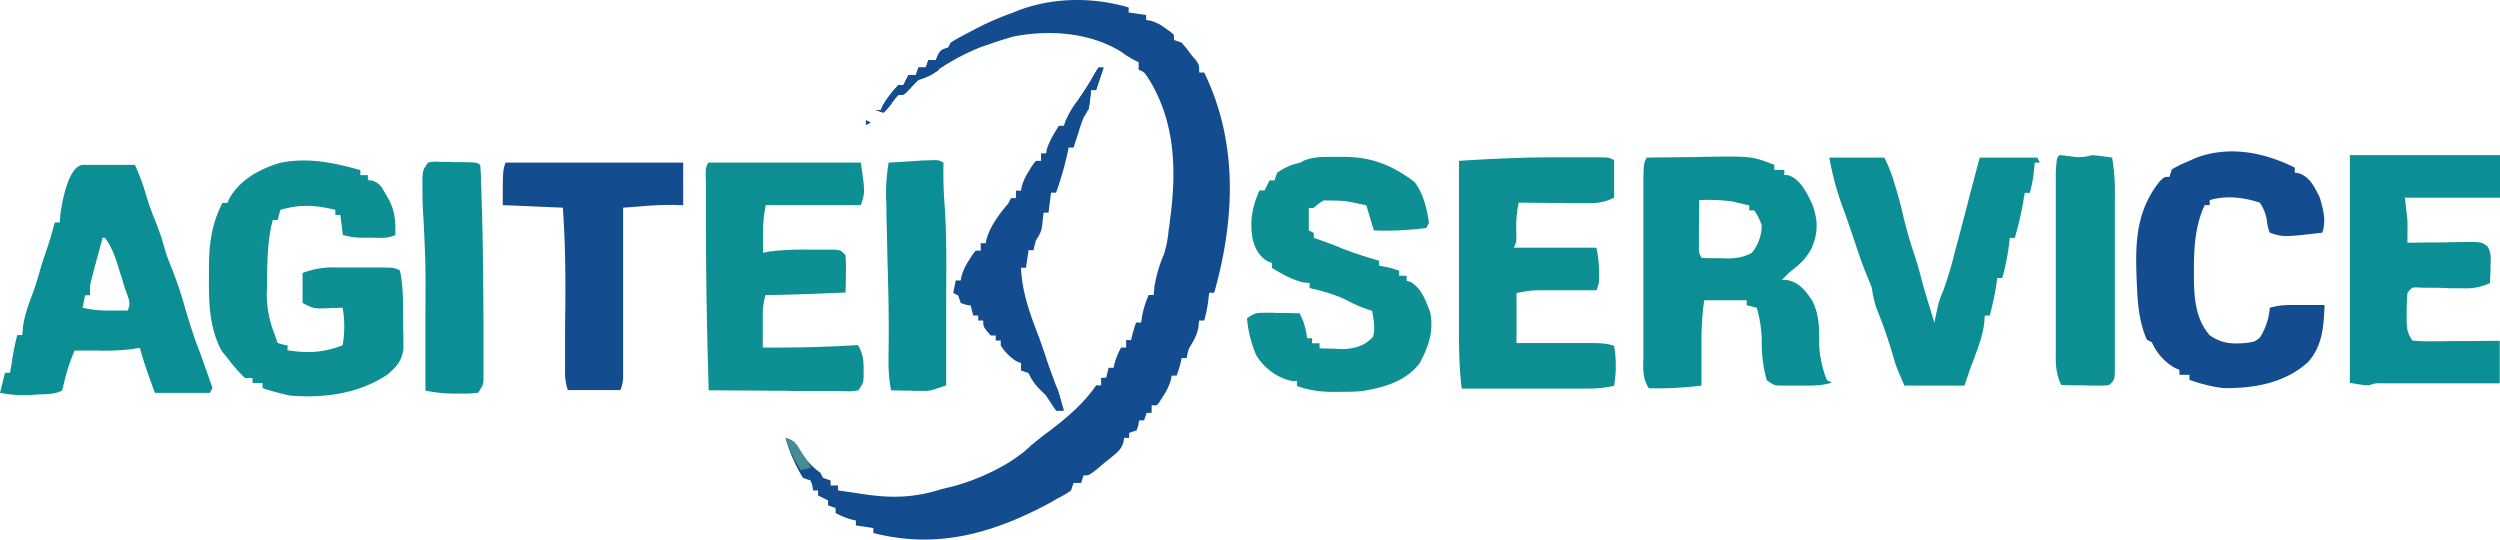
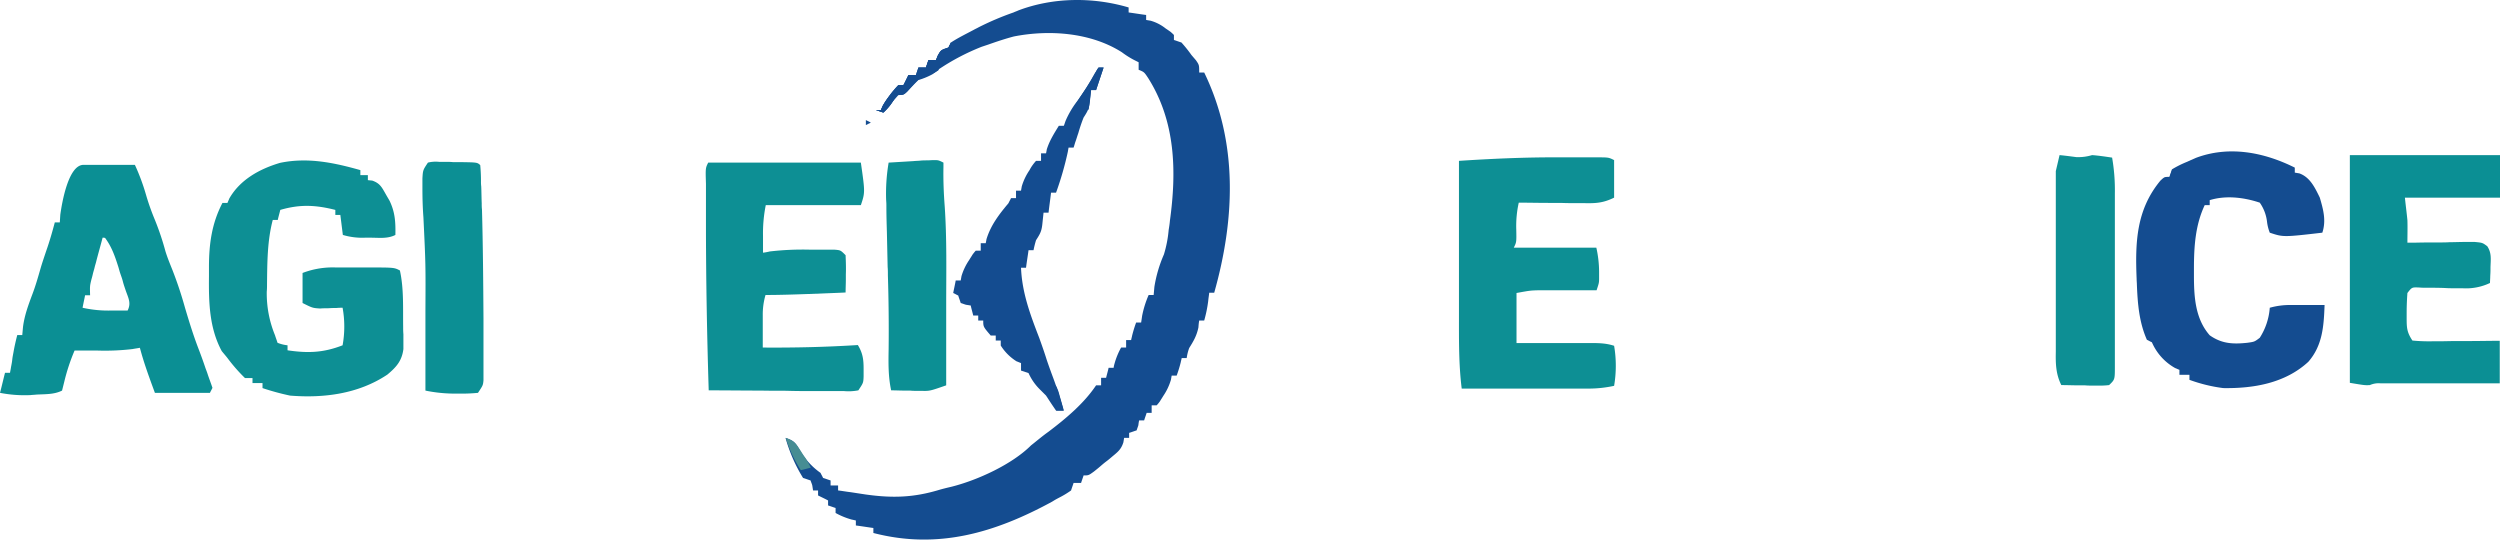
<svg xmlns="http://www.w3.org/2000/svg" id="图层_1" data-name="图层 1" viewBox="0 0 999 215.61">
  <defs>
    <style>.cls-1{fill:#144c90;}.cls-2{fill:#0c8f94;}.cls-3{fill:#0d8f94;}.cls-4{fill:#0b8f94;}.cls-5{fill:#468d93;}.cls-6{fill:#b73942;}</style>
  </defs>
  <title>logo</title>
  <path class="cls-1" d="M452,171v2c2.3.3,4.6.7,7,1v2l1.8.3a17.17,17.17,0,0,1,6,3.1c.9.6.9.6,1.9,1.3a16.61,16.61,0,0,1,1.4,1.3v2c1,.3,2,.7,3,1a54.67,54.67,0,0,1,4,5l1.8,2.1c1.3,1.9,1.3,1.9,1.3,4.9h2c13.6,28,12.3,58.6,4,88h-2c-.1,1.1-.3,2.1-.4,3.3a51.38,51.38,0,0,1-1.6,7.8h-2a22.28,22.28,0,0,0-.3,2.7c-.7,3.4-1.9,5.4-3.7,8.3a19.37,19.37,0,0,0-1,4h-2c-.1.6-.3,1.2-.4,1.8a51.65,51.65,0,0,1-1.6,5.2h-2c-.1.6-.2,1.1-.3,1.7a22.86,22.86,0,0,1-3.1,6.5c-.4.7-.9,1.4-1.3,2.1a18.26,18.26,0,0,1-1.3,1.6h-2v3h-2c-.3,1-.7,2-1,3h-2a14.81,14.81,0,0,0-.3,1.9c-.2.7-.5,1.4-.7,2.1-1,.3-2,.7-3,1v2h-2l-.3,1.8c-.9,2.8-2.2,3.8-4.5,5.7-.7.6-1.4,1.2-2.2,1.8s-1.4,1.1-2.1,1.7c-.9.8-1.9,1.6-2.9,2.4C436,358,436,358,434,358c-.3,1-.7,2-1,3h-3c-.3,1-.7,2-1,3a36.61,36.61,0,0,1-5,3c-1.3.7-1.3.7-2.6,1.5-22.8,12.4-45.6,19.2-71.4,12.5v-2c-2.3-.3-4.6-.7-7-1v-2l-1.8-.4a28.85,28.85,0,0,1-6.3-2.6v-2c-1-.3-2-.7-3-1v-2c-1.3-.7-2.6-1.3-4-2v-2h-2c-.1-.6-.2-1.3-.3-1.9s-.5-1.4-.7-2.1c-1-.3-2-.7-3-1a61.75,61.75,0,0,1-7-16c3.6,1.2,4,2.1,5.9,5.3a29.24,29.24,0,0,0,8.1,8.7c.3.7.7,1.3,1,2,1,.3,2,.7,3,1v2h3v2c1.7.2,3.3.5,5,.7l5.9.9c10.6,1.5,19.1,1.3,29.4-1.8,1.7-.5,3.4-.9,5.1-1.3,10.3-2.6,24.1-8.9,31.7-16.5,2.3-1.8,4.5-3.7,6.9-5.4,7-5.3,14.2-11.3,19.1-18.6h2v-3h2c.3-1.3.7-2.6,1-4h2a11.63,11.63,0,0,1,.4-1.8,28.85,28.85,0,0,1,2.6-6.3h2v-3h2c.1-.6.3-1.2.4-1.8a51.65,51.65,0,0,1,1.6-5.2h2c.2-1.3.2-1.3.4-2.7a40,40,0,0,1,2.6-8.3h2l.3-3.3a53.1,53.1,0,0,1,3.8-12.9,47.17,47.17,0,0,0,1.9-9.8c.2-1.2.4-2.5.5-3.7,2.7-19.7,2.3-39.6-8.7-57-1.6-2.4-1.6-2.4-3.8-3.3v-3l-1.6-.8a34.53,34.53,0,0,1-5.1-3.2c-12.4-7.9-29-9.1-43.2-6.3-3.4.9-6.7,2-10.1,3.2l-2.7.9a89.34,89.34,0,0,0-17.3,9.1,35.22,35.22,0,0,1-8,4c-1.6,1.5-3,3.1-4.5,4.7S362,206,359,206c-.3.6-.5,1.2-.8,1.8A19.22,19.22,0,0,1,354,213c-1-.3-2-.7-3-1h2c.2-.5.5-1.1.7-1.6A42.89,42.89,0,0,1,360,202h2c.7-1.3,1.3-2.6,2-4h3l1-3h3l1-3h3c.3-.6.5-1.3.8-1.9C377,188,377,188,380,187c.3-.7.7-1.3,1-2,2.9-1.9,6-3.4,9-5,.7-.4,1.4-.7,2.1-1.1A113.65,113.65,0,0,1,406,173c.6-.3,1.3-.5,1.9-.8C421.9,166.9,437.8,166.8,452,171Z" transform="translate(-1 -168.02)" />
-   <path class="cls-2" d="M659,231c5.5-.1,11-.1,16.5-.2,1.9,0,3.7,0,5.6-.1,19.9-.3,19.9-.3,28.9,3.2v2h4v2c.6.1,1.2.1,1.8.2,4.9,1.8,7.3,7.2,9.4,11.6,2.3,6.2,2.4,11.4-.3,17.5-2.2,4.3-5.1,6.8-8.9,9.7l-3,3a22.6,22.6,0,0,1,2.6.1c4.7,1.3,6.7,4,9.4,7.9,2.9,5.2,3.1,11.5,2.9,17.4a45.36,45.36,0,0,0,3.1,14.6c.7.3,1.3.7,2,1-4.3,1.4-8.5,1.2-13,1.2h-7.9c-2.1-.1-2.1-.1-5.1-2.1a55.38,55.38,0,0,1-2-16.2,50.27,50.27,0,0,0-2-12.8c-1.3-.3-2.6-.7-4-1v-2H682a119.43,119.43,0,0,0-1.1,14.5v19.6a145.13,145.13,0,0,1-16.1,1.1h-4.9c-2.6-3.9-2.3-7.9-2.2-12.3V238.8C657.9,233.2,657.9,233.2,659,231Zm21,17c0,3.5,0,6.9-.1,10.4v8.5c0,2.2,0,2.2,1.1,4.2,2.4.1,4.8.1,7.2.1a13.4,13.4,0,0,1,2,.1c4,0,7.2-.3,10.8-2.2a17.69,17.69,0,0,0,4-11,24,24,0,0,0-3-6h-2v-2c-1.5-.3-2.9-.7-4.4-1-.8-.2-1.6-.4-2.5-.6A71.47,71.47,0,0,0,680,248Z" transform="translate(-1 -168.02)" />
  <path class="cls-3" d="M145,236v2h3v2c.6.1,1.2.1,1.8.2,3.1,1.1,3.8,2.7,5.4,5.5.5.9,1,1.7,1.5,2.6,2.2,4.6,2.4,8.6,2.3,13.6-3.1,1.6-6.5,1.1-9.9,1.1h-2.2a26.87,26.87,0,0,1-8.9-1.1l-1-8h-2v-2c-7.9-2-14.1-2.3-22,0-.3,1.3-.7,2.6-1,4h-2c-2.2,8.3-2.2,17-2.3,25.6,0,1,0,2-.1,3a43.91,43.91,0,0,0,3.3,17.5c.3,1,.7,2,1,3a14.67,14.67,0,0,0,4,1v2c8.1,1.2,14.3,1,22-2a42,42,0,0,0,0-15,21.75,21.75,0,0,0-2.5.1c-1.6,0-1.6,0-3.3.1-1.1,0-2.1,0-3.2.1-3-.2-3-.2-7-2.2v-12a33.54,33.54,0,0,1,13.3-2.2h12.7c10.6,0,10.6,0,12.9,1.2,1.6,7.2,1.2,15,1.3,22.3,0,1.1,0,2.1.1,3.2v5.9c-.6,4.7-2.8,7.2-6.4,10.2-11.5,7.7-25.4,9.5-38.9,8.4a98.89,98.89,0,0,1-11-3v-2h-4v-2h-3a66.84,66.84,0,0,1-7-8c-.7-.9-1.5-1.8-2.3-2.8-5-9.3-5.2-19.5-5.1-29.8v-3.7c0-9.2,1.1-17.5,5.4-25.7h2c.2-.6.5-1.1.7-1.7,4.3-7.6,12.2-11.9,20.3-14.3C123.9,230.8,134.4,233,145,236Z" transform="translate(-1 -168.02)" />
-   <path class="cls-3" d="M535.2,230.7h2.7c11.2,0,19.6,3.4,28.4,10.1,3.4,4.5,5,10.7,5.7,16.3-.3.7-.7,1.3-1,2a122.66,122.66,0,0,1-21,1c-1-3.3-2-6.6-3-10-8.4-1.9-8.4-1.9-17-2a16.08,16.08,0,0,0-4,3h-2v9c.7.3,1.3.7,2,1v2a22.5,22.5,0,0,1,2.4.8c2.8,1,5.6,2,8.4,3.2,5,2,10.1,3.6,15.3,5.1v2c.8.1,1.5.3,2.3.4a38.39,38.39,0,0,1,5.7,1.6v2h3v2l1.8.6c4.2,2.7,5.8,7.3,7.6,11.9,1.5,7.6-.6,13.9-4.3,20.6-5.6,7.2-14.3,9.6-23,11-3.2.3-6.4.3-9.6.3h-2.4a41,41,0,0,1-13.9-2.3v-2a19.27,19.27,0,0,1-2.4-.1,22.36,22.36,0,0,1-14-10.4,48.85,48.85,0,0,1-3.6-14.6c3.1-2.1,3.7-2.2,7.2-2.2h2.4a20.9,20.9,0,0,1,2.5.1H514c2.1,0,4.2.1,6.3.1a26.42,26.42,0,0,1,3,10h2v2h3v2c2.2.1,4.4.1,6.6.2,1.8.1,1.8.1,3.7.1,4.5-.4,8.1-1.5,11.1-5,.9-3.6.2-6.7-.4-10.3a24.13,24.13,0,0,1-2.5-.8,46.4,46.4,0,0,1-7.2-3.2c-4.9-2.5-10-3.8-15.3-5.1v-2l-2.4-.2c-4.7-1.1-8.4-3.3-12.6-5.8v-2c-.6-.2-1.2-.5-1.8-.7-3.2-1.9-4.7-4.6-5.8-8.2-1.5-7.3-.4-13.4,2.6-20.1h2c.7-1.3,1.3-2.6,2-4h2c.3-1,.7-2,1-3a22.85,22.85,0,0,1,9-4c.7-.3,1.3-.7,2-1C526.4,230.5,530.6,230.7,535.2,230.7Z" transform="translate(-1 -168.02)" />
  <path class="cls-4" d="M34.2,233.9H54.9a83.76,83.76,0,0,1,4.4,11.8,95.09,95.09,0,0,0,3.6,10.2,107.91,107.91,0,0,1,4.2,12.5c.8,2.6,1.8,5,2.8,7.5a155.11,155.11,0,0,1,5,15c1.6,5.4,3.2,10.6,5.2,15.9,1,2.6,2,5.3,2.9,8,.3.9.7,1.8,1,2.8.6,1.8,1.3,3.6,1.9,5.4-.3.7-.7,1.3-1,2h-22c-2.2-6-4.4-11.9-6-18-1,.2-1.9.3-2.9.5a94.49,94.49,0,0,1-14.1.6H30.8a78.3,78.3,0,0,0-4.1,12.4l-.9,3.6c-3.2,1.6-6.7,1.4-10.3,1.6-.8.1-1.5.1-2.3.2A50.94,50.94,0,0,1,1,325c.7-2.6,1.3-5.3,2-8H5c.1-.7.3-1.5.4-2.3.2-1,.4-2,.5-3s.3-1.9.5-3c.4-2.3.9-4.5,1.5-6.8h2l.3-3.3c.6-4.6,2.1-8.6,3.7-12.9,1.3-3.4,2.3-6.9,3.3-10.4.7-2.4,1.5-4.7,2.3-7.1,1.3-3.7,2.4-7.5,3.4-11.3h2c.1-1.5.1-1.5.2-3.1C25.8,248.8,28.3,234.2,34.2,233.9ZM42,263c-.8,3.1-1.7,6.2-2.5,9.3-.2.9-.5,1.7-.7,2.6s-.5,1.7-.7,2.6-.4,1.6-.6,2.3c-.6,2.5-.6,2.5-.5,6.2H35c-.3,1.6-.7,3.3-1,5a46.77,46.77,0,0,0,11.8,1.1H52c1.5-3,.3-4.9-.8-8.1-.4-1.2-.8-2.3-1.1-3.5s-.7-2.2-1.1-3.4c-.3-.9-.5-1.8-.8-2.7-1.3-4.1-2.6-7.8-5.2-11.3A3.4,3.4,0,0,0,42,263Z" transform="translate(-1 -168.02)" />
  <path class="cls-3" d="M625.1,230.9h13.8c4.9,0,4.9,0,7.1,1.1v15c-4.3,2.1-7.2,2.3-11.8,2.2h-2.3c-2.4,0-4.8,0-7.2-.1h-4.9c-4,0-7.9-.1-11.9-.1a42.69,42.69,0,0,0-1,10.7c.1,5.1.1,5.1-1,7.3h33a44.88,44.88,0,0,1,1.1,9.6v2.3c0,2.1,0,2.1-1,5.1H616.1c-3.6.1-3.6.1-9.1,1.1v20h29.2c3.4,0,6.5,0,9.8,1.1a47.74,47.74,0,0,1,0,16,48,48,0,0,1-10.7,1.1H585.1c-1.2-9.6-1.1-19.1-1.1-28.7V232.3C597.7,231.4,611.4,230.8,625.1,230.9Z" transform="translate(-1 -168.02)" />
  <path class="cls-3" d="M284,233h61c1.7,11.9,1.7,11.9,0,17H307a56.87,56.87,0,0,0-1.1,12.3V269a21.58,21.58,0,0,0,2.7-.5,114.67,114.67,0,0,1,16.6-.7h9.4c2.3.2,2.3.2,4.3,2.2.1,2.6.2,5,.1,7.6v2.1c0,1.7-.1,3.5-.1,5.2-3.8.2-7.7.3-11.5.5-1.1,0-2.2.1-3.3.1-5.8.2-11.5.4-17.2.4a27.78,27.78,0,0,0-1.1,8.1v12.9c12.7.1,25.3-.2,38-1,2,3.3,2.3,5.8,2.3,9.6v2.9c-.1,2.6-.1,2.6-2.1,5.6a20.2,20.2,0,0,1-5.7.3H326.8c-3.5,0-7.1,0-10.6-.1s-7.2,0-10.8-.1c-7.1,0-14.2-.1-21.2-.1-.7-22.5-1.1-44.9-1.1-67.4V241.5C282.9,235.2,282.9,235.2,284,233Z" transform="translate(-1 -168.02)" />
  <path class="cls-4" d="M940,230h60v17H962c.3,3,.7,5.9,1,9,.1,3,0,6,0,9h2.7c3.3-.1,6.6-.1,9.9-.1,1.4,0,2.9,0,4.3-.1,2.1,0,4.1-.1,6.2-.1h3.8c3.1.3,3.1.3,5,1.7,1.8,2.7,1.4,5.2,1.3,8.4,0,1.8,0,1.8-.1,3.6,0,.9-.1,1.8-.1,2.7a22.28,22.28,0,0,1-11.1,2.1h-3.5c-1.8,0-1.8,0-3.6-.1-2.4-.1-4.7-.1-7.1-.1-1.6,0-1.6,0-3.2-.1-2.7-.1-2.7-.1-4.5,2.2-.2,2.7-.3,5.3-.3,7.9v2.2c0,3.8.1,5.6,2.3,8.9a69.55,69.55,0,0,0,7.9.3h2.3c2.5,0,5-.1,7.4-.1h5c4.1,0,8.2-.1,12.3-.1v17H952.3a8.69,8.69,0,0,0-4.3.7c-2,.1-2,.1-8-.9Z" transform="translate(-1 -168.02)" />
  <path class="cls-1" d="M918,235v2l1.8.3c4.3,1.5,6.3,5.8,8.2,9.7,1.4,4.8,2.6,9.2,1,14-15.6,1.8-15.6,1.8-21,0a17.69,17.69,0,0,1-1.1-4.4A16.51,16.51,0,0,0,904,249c-6.3-2.1-13.5-3-20-1v2h-2c-3.8,8.1-4.3,16.7-4.3,25.5v2.6c0,8.5.5,17.3,6.3,23.9,4.8,3.4,9.3,3.6,15,3,2.9-.4,2.9-.4,5-2a25.57,25.57,0,0,0,4-12,29.61,29.61,0,0,1,8.3-1.1h13.6c-.3,8.4-.8,16.2-6.5,22.7-9.2,8.5-21.8,10.7-34,10.5a61.94,61.94,0,0,1-13.5-3.3v-2h-4v-2c-.6-.2-1.1-.5-1.7-.7a21.64,21.64,0,0,1-9.3-10.3c-.7-.3-1.3-.7-2-1-3.1-7-3.7-14.4-4-22,0-.7-.1-1.5-.1-2.3-.6-14.5-.2-27.6,9.5-39.3,1.6-1.5,1.6-1.5,3.6-1.5.3-1,.7-2,1-3a41.73,41.73,0,0,1,6-3l3.6-1.6C891.8,226.1,905.8,228.9,918,235Z" transform="translate(-1 -168.02)" />
-   <path class="cls-2" d="M732,231h22a63.53,63.53,0,0,1,4.1,10.5c.3,1.1.7,2.2,1,3.4.7,2.4,1.3,4.7,1.9,7.1a173.11,173.11,0,0,0,5.3,18.7c1.1,3.4,2,6.8,2.9,10.3,1.5,5.4,3.2,10.7,4.8,16,.1-.6.2-1.1.3-1.7.2-.8.3-1.5.5-2.3s.3-1.5.5-2.3a30.2,30.2,0,0,1,2.1-6.2,147.25,147.25,0,0,0,4.8-16l.9-3.3,2.7-10.2c.6-2.3,1.2-4.6,1.8-7,1.5-5.7,3-11.4,4.5-17h23l1,2h-2c-.1,1.2-.3,2.5-.4,3.8a48.6,48.6,0,0,1-1.6,8.3h-2l-.4,2.2a120.55,120.55,0,0,1-3.6,15.8h-2c-.2,1.7-.2,1.7-.4,3.5a89.51,89.51,0,0,1-2.6,12.5h-2l-.4,3a122,122,0,0,1-2.6,12h-2c-.1,1.5-.1,1.5-.2,3.1-.7,5.4-2.7,10.4-4.6,15.5-1.2,3.1-2.2,6.2-3.3,9.4H762c-3.4-7.9-3.4-7.9-4.2-10.8-.2-.6-.4-1.3-.6-2s-.4-1.3-.6-2c-1.7-5.5-3.6-10.8-5.8-16.2a44.06,44.06,0,0,1-1.8-8c-.9-2.4-1.9-4.7-2.8-7-1.4-3.4-2.5-6.9-3.7-10.4-1.5-4.5-3-8.9-4.6-13.4A114.19,114.19,0,0,1,732,231Z" transform="translate(-1 -168.02)" />
-   <path class="cls-1" d="M203,233h71v17c-2,0-2,0-4.1-.1q-6.6,0-13.2.6l-3.8.3c-.9.1-1.9.1-2.9.2v66.9a14.17,14.17,0,0,1-1.1,6h-21a21.83,21.83,0,0,1-1.1-8v-10c0-4.9,0-9.9.1-14.8.1-13.4,0-26.7-1-40.1-7.9-.3-15.8-.7-24-1C201.9,236.4,201.9,236.4,203,233Z" transform="translate(-1 -168.02)" />
-   <path class="cls-3" d="M824,230c2.2.2,4.4.5,6.7.8a19.15,19.15,0,0,0,6.3-.8c2.7.2,5.3.6,8,1a75.93,75.93,0,0,1,1.1,14.3v69.2c0,5.2,0,5.2-2.3,7.4a29.58,29.58,0,0,1-4.4.2h-2.6a25.28,25.28,0,0,1-2.7-.1h-2.7c-2.2,0-4.4-.1-6.7-.1-2.2-4.4-2.3-8.6-2.2-13.4V236.4C822.9,231.1,822.9,231.1,824,230Z" transform="translate(-1 -168.02)" />
+   <path class="cls-3" d="M824,230c2.2.2,4.4.5,6.7.8a19.15,19.15,0,0,0,6.3-.8c2.7.2,5.3.6,8,1a75.93,75.93,0,0,1,1.1,14.3v69.2c0,5.2,0,5.2-2.3,7.4a29.58,29.58,0,0,1-4.4.2h-2.6a25.28,25.28,0,0,1-2.7-.1h-2.7c-2.2,0-4.4-.1-6.7-.1-2.2-4.4-2.3-8.6-2.2-13.4V236.4Z" transform="translate(-1 -168.02)" />
  <path class="cls-2" d="M378,233v1.8c-.1,5.2.1,10.4.5,15.6.9,13.1.6,26.3.6,39.4V322c-6.6,2.3-6.6,2.3-10.1,2.2h-2.1a17,17,0,0,1-2.2-.1h-2.2c-1.8,0-3.6-.1-5.4-.1-1.2-5.6-1.1-11-1-16.7.1-9.7,0-19.5-.3-29.2,0-1.1,0-2.3-.1-3.4-.1-4.6-.2-9.3-.3-13.9-.1-3.3-.2-6.6-.2-9.9,0-1.5,0-1.5-.1-3a74.2,74.2,0,0,1,1-14.9l9.9-.6c.9-.1,1.9-.1,2.8-.2s1.8-.1,2.7-.1,1.7-.1,2.5-.1C376,232,376,232,378,233Z" transform="translate(-1 -168.02)" />
  <path class="cls-2" d="M172,233a12.77,12.77,0,0,1,4.5-.3h2.7a26.2,26.2,0,0,1,2.8.1h2.8c6.9.1,6.9.1,8.1,1.2.2,2.1.3,4.3.3,6.4a14.77,14.77,0,0,0,.1,2.1c.1,2.3.1,4.6.2,6.9a19.27,19.27,0,0,0,.1,2.4c.4,14.5.5,28.9.6,43.4V320c-.2,2-.2,2-2.2,5a67.81,67.81,0,0,1-7.8.3H182a57.88,57.88,0,0,1-11-1.2V292.5c.1-18.8.1-18.8-.8-37.6-.3-3.9-.4-7.7-.4-11.6v-4C170,236,170,236,172,233Z" transform="translate(-1 -168.02)" />
  <path class="cls-1" d="M440,195h2c-1,3-2,5.9-3,9h-2l-.4,3.8c-.3,3.3-.7,4.3-2.6,7.2a64.52,64.52,0,0,0-2.1,6.2c-.4,1.1-.7,2.2-1.1,3.3-.3.8-.5,1.7-.8,2.5h-2c-.1.5-.2,1.1-.3,1.7A127.07,127.07,0,0,1,423,245h-2c-.3,2.6-.7,5.3-1,8h-2l-.4,3.8c-.3,3.3-.7,4.3-2.6,7.2a38.89,38.89,0,0,0-1,4h-2c-.3,2.3-.7,4.6-1,7h-2c.4,10,3.7,18.8,7.3,28.1,1,2.8,2,5.6,2.9,8.5.9,2.7,1.9,5.4,2.9,8.1,1.5,4.1,2.8,8.2,3.9,12.4h-3c-1.4-2-2.7-4-4-6l-2.6-2.6a21.51,21.51,0,0,1-4.4-6.4l-3-1v-3c-.6-.2-1.2-.5-1.8-.7a20,20,0,0,1-6.3-6.3v-2h-2v-2h-2c-3-3.5-3-3.5-3-6h-2v-2h-2c-.3-1.3-.7-2.6-1-4l-1.9-.3c-.7-.2-1.4-.5-2.1-.7-.3-1-.7-2-1-3-.7-.3-1.3-.7-2-1,.3-1.6.7-3.3,1-5h2c.1-.6.2-1.1.3-1.7a22.86,22.86,0,0,1,3.1-6.5c.4-.7.9-1.4,1.3-2.1a18.26,18.26,0,0,1,1.3-1.6h2v-3h2c.1-.5.2-1,.3-1.6,1.7-5.6,5.1-10,8.8-14.4.3-.7.7-1.3,1-2h2v-3h2c.1-.6.2-1.1.3-1.7a22.86,22.86,0,0,1,3.1-6.5,14.79,14.79,0,0,1,1.3-2.1,18.26,18.26,0,0,1,1.3-1.6h2v-3h2c.1-.5.2-1,.3-1.6,1.1-3.5,2.9-6.3,4.8-9.4h2c.3-.7.5-1.5.8-2.2a36.25,36.25,0,0,1,4.5-7.6,112.78,112.78,0,0,0,7.6-11.8A5.45,5.45,0,0,1,440,195Z" transform="translate(-1 -168.02)" />
  <path class="cls-1" d="M381,185c.3,1,.7,2,1,3l-2.4,1.8c-2.7,1.9-2.7,1.9-3.1,4.3-.5,1.9-.5,1.9-2.9,3.6A28.5,28.5,0,0,1,368,200c-1.6,1.5-3,3.1-4.5,4.7C362,206,362,206,359,206c-.3.6-.5,1.2-.8,1.8A19.22,19.22,0,0,1,354,213c-1-.3-2-.7-3-1h2c.2-.5.5-1.1.7-1.6A42.89,42.89,0,0,1,360,202h2c.7-1.3,1.3-2.6,2-4h3c.3-1,.7-2,1-3h3c.3-1,.7-2,1-3h3c.3-.6.5-1.3.8-1.9C377,188,377,188,380,187,380.3,186.3,380.7,185.7,381,185Z" transform="translate(-1 -168.02)" />
  <path class="cls-1" d="M381,185c.3,1,.7,2,1,3l-2.4,1.8c-2.7,2.4-2.8,3-3.6,6.3-2.9,2-4.3,2-8,2v-3h3c.3-1,.7-2,1-3h3c.3-.6.5-1.3.8-1.9,1.2-2.1,1.2-2.1,4.2-3.1C380.3,186.3,380.7,185.7,381,185Z" transform="translate(-1 -168.02)" />
  <path class="cls-1" d="M440,195h2c-1,3-2,5.9-3,9h-2c-.3,2.6-.7,5.3-1,8-.7-1-1.3-2-2-3l-4,2c.5-.7.9-1.5,1.4-2.2.6-1,1.2-2,1.9-3s1.2-1.9,1.9-2.9c1.2-1.9,2.3-3.8,3.4-5.8C439.1,196.4,439.5,195.7,440,195Z" transform="translate(-1 -168.02)" />
  <path class="cls-5" d="M315,343c3.6,1.2,4.1,2.3,6.1,5.4.5.8,1,1.6,1.6,2.4a34.62,34.62,0,0,1,2.3,4.1c-1.3.3-2.6.7-4,1A50.56,50.56,0,0,1,315,343Z" transform="translate(-1 -168.02)" />
  <path class="cls-1" d="M877,232v3c-1.1.6-2.1,1.2-3.3,1.8a31.31,31.31,0,0,0-7.8,6.3h-2c.7-1.3,1.3-2.6,2-4h2c.3-1,.7-2,1-3a56,56,0,0,1,6-3C875.7,232.7,876.3,232.3,877,232Z" transform="translate(-1 -168.02)" />
  <path class="cls-1" d="M358,205c.7.3,1.3.7,2,1-2,2.3-4,4.6-6,7-1-.3-2-.7-3-1h2c.3-.6.5-1.2.8-1.8A17.81,17.81,0,0,1,358,205Z" transform="translate(-1 -168.02)" />
  <path class="cls-1" d="M421,321c2,1,2,1,2.9,3.3.3.9.5,1.8.8,2.8s.5,1.8.8,2.8c.2.7.4,1.4.6,2.2h-3c-.3-1.5-.7-2.9-1-4.4-.2-.8-.4-1.6-.6-2.5A12.67,12.67,0,0,1,421,321Z" transform="translate(-1 -168.02)" />
  <path class="cls-1" d="M347,216l2,1-2,1Z" transform="translate(-1 -168.02)" />
  <path class="cls-6" d="M0,0" transform="translate(-1 -168.02)" />
</svg>